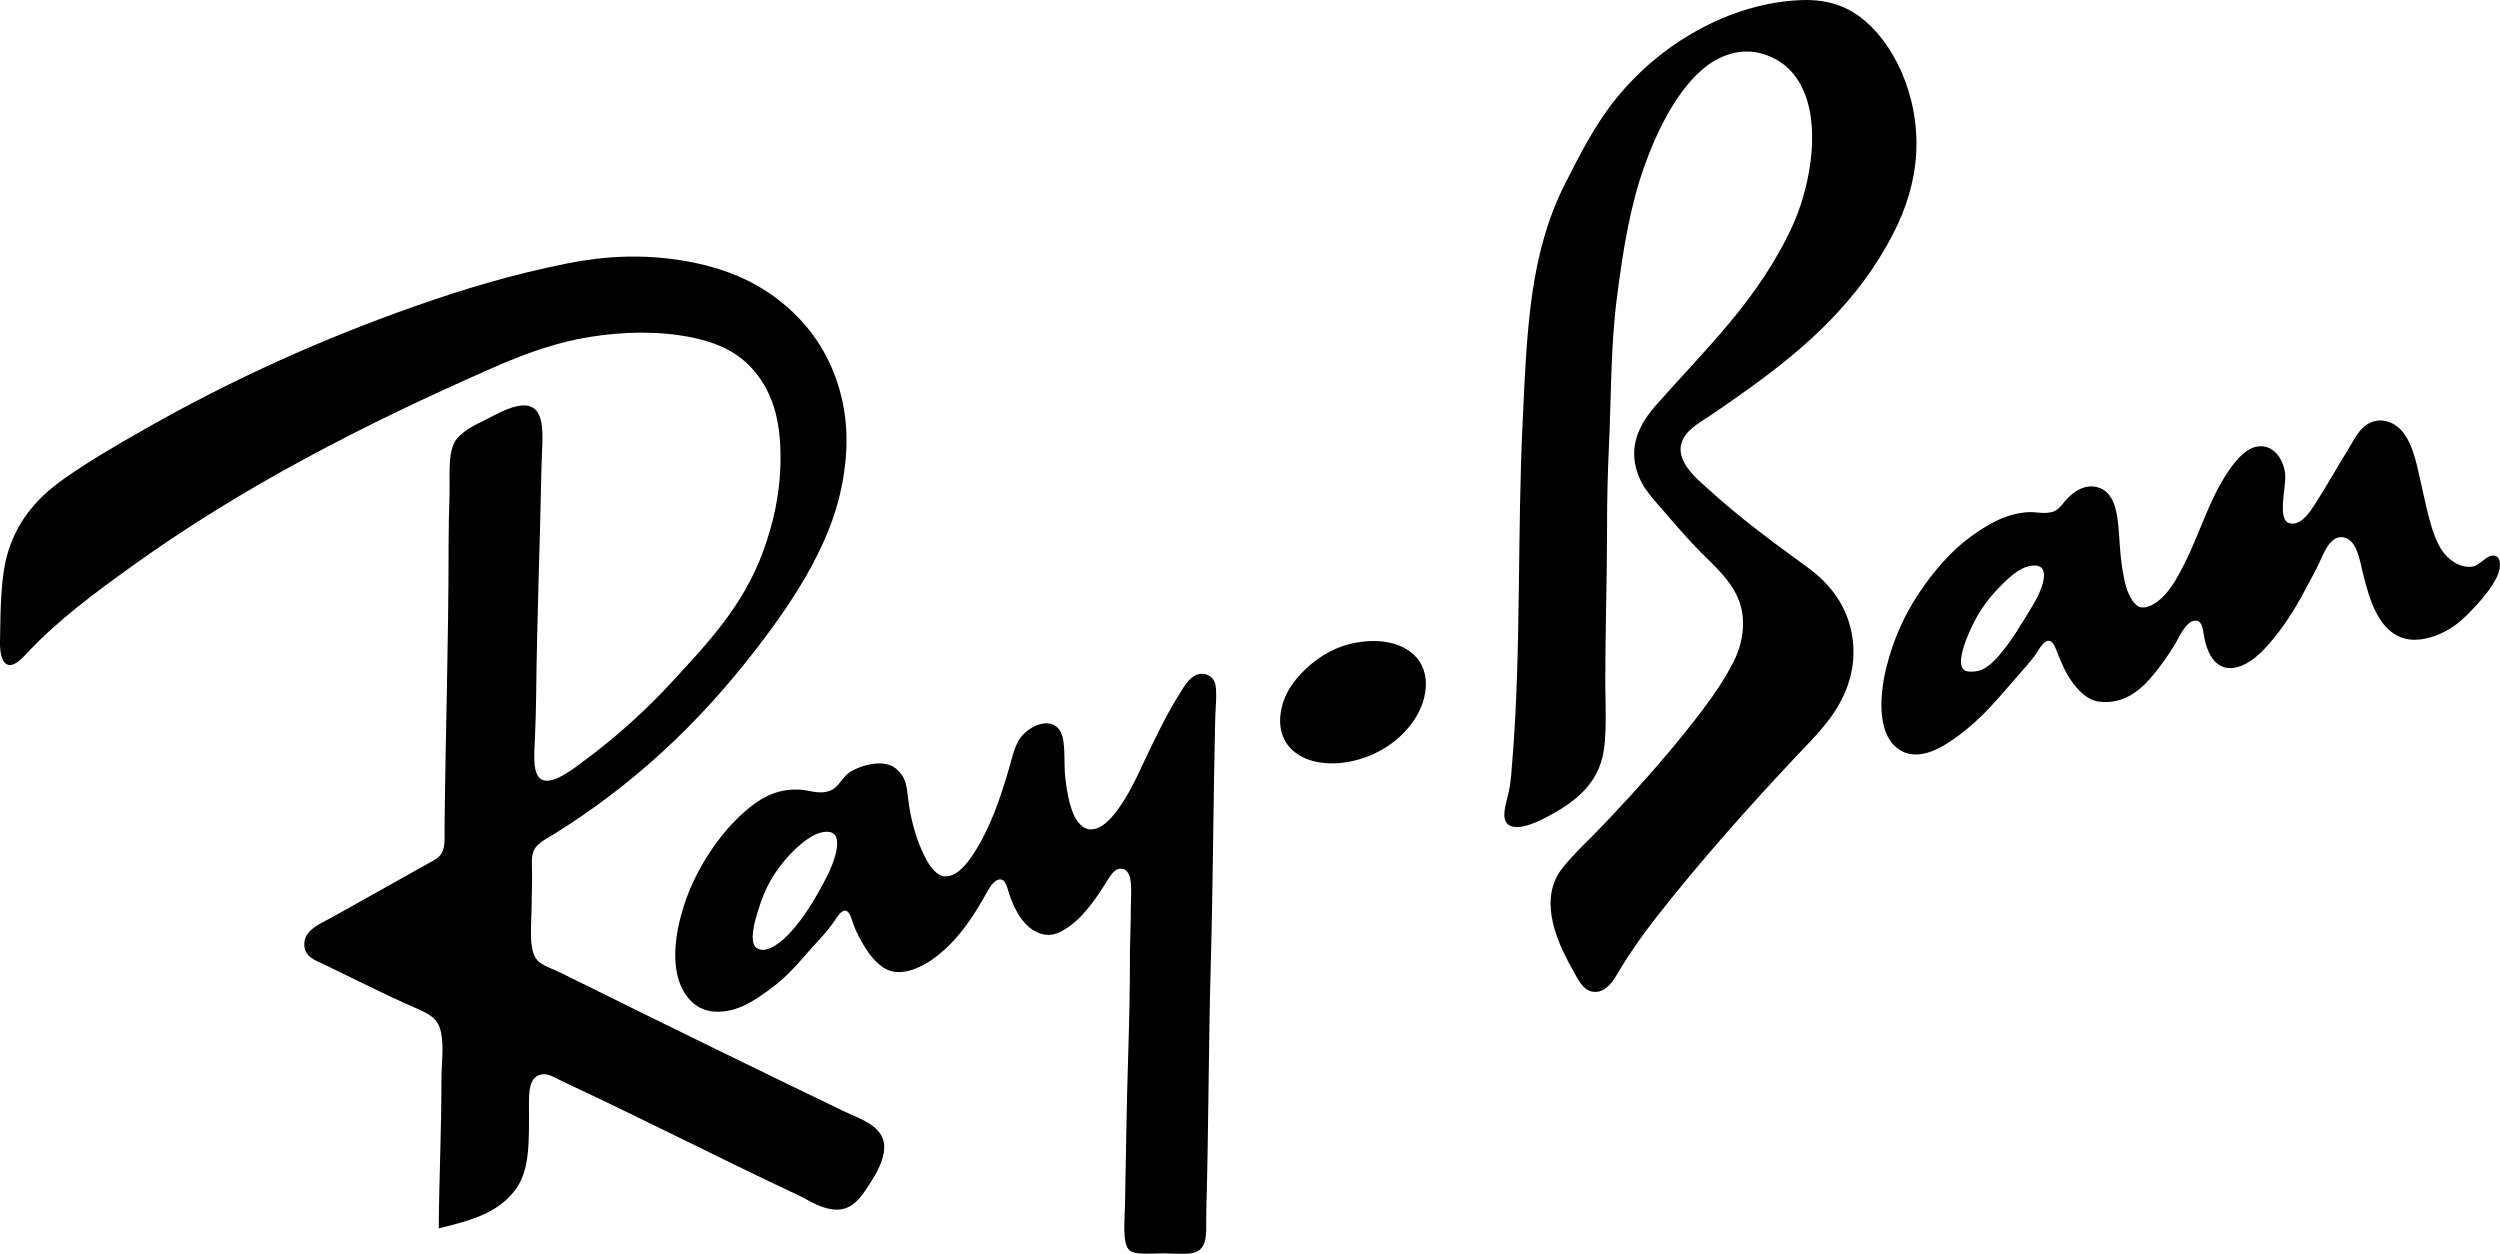
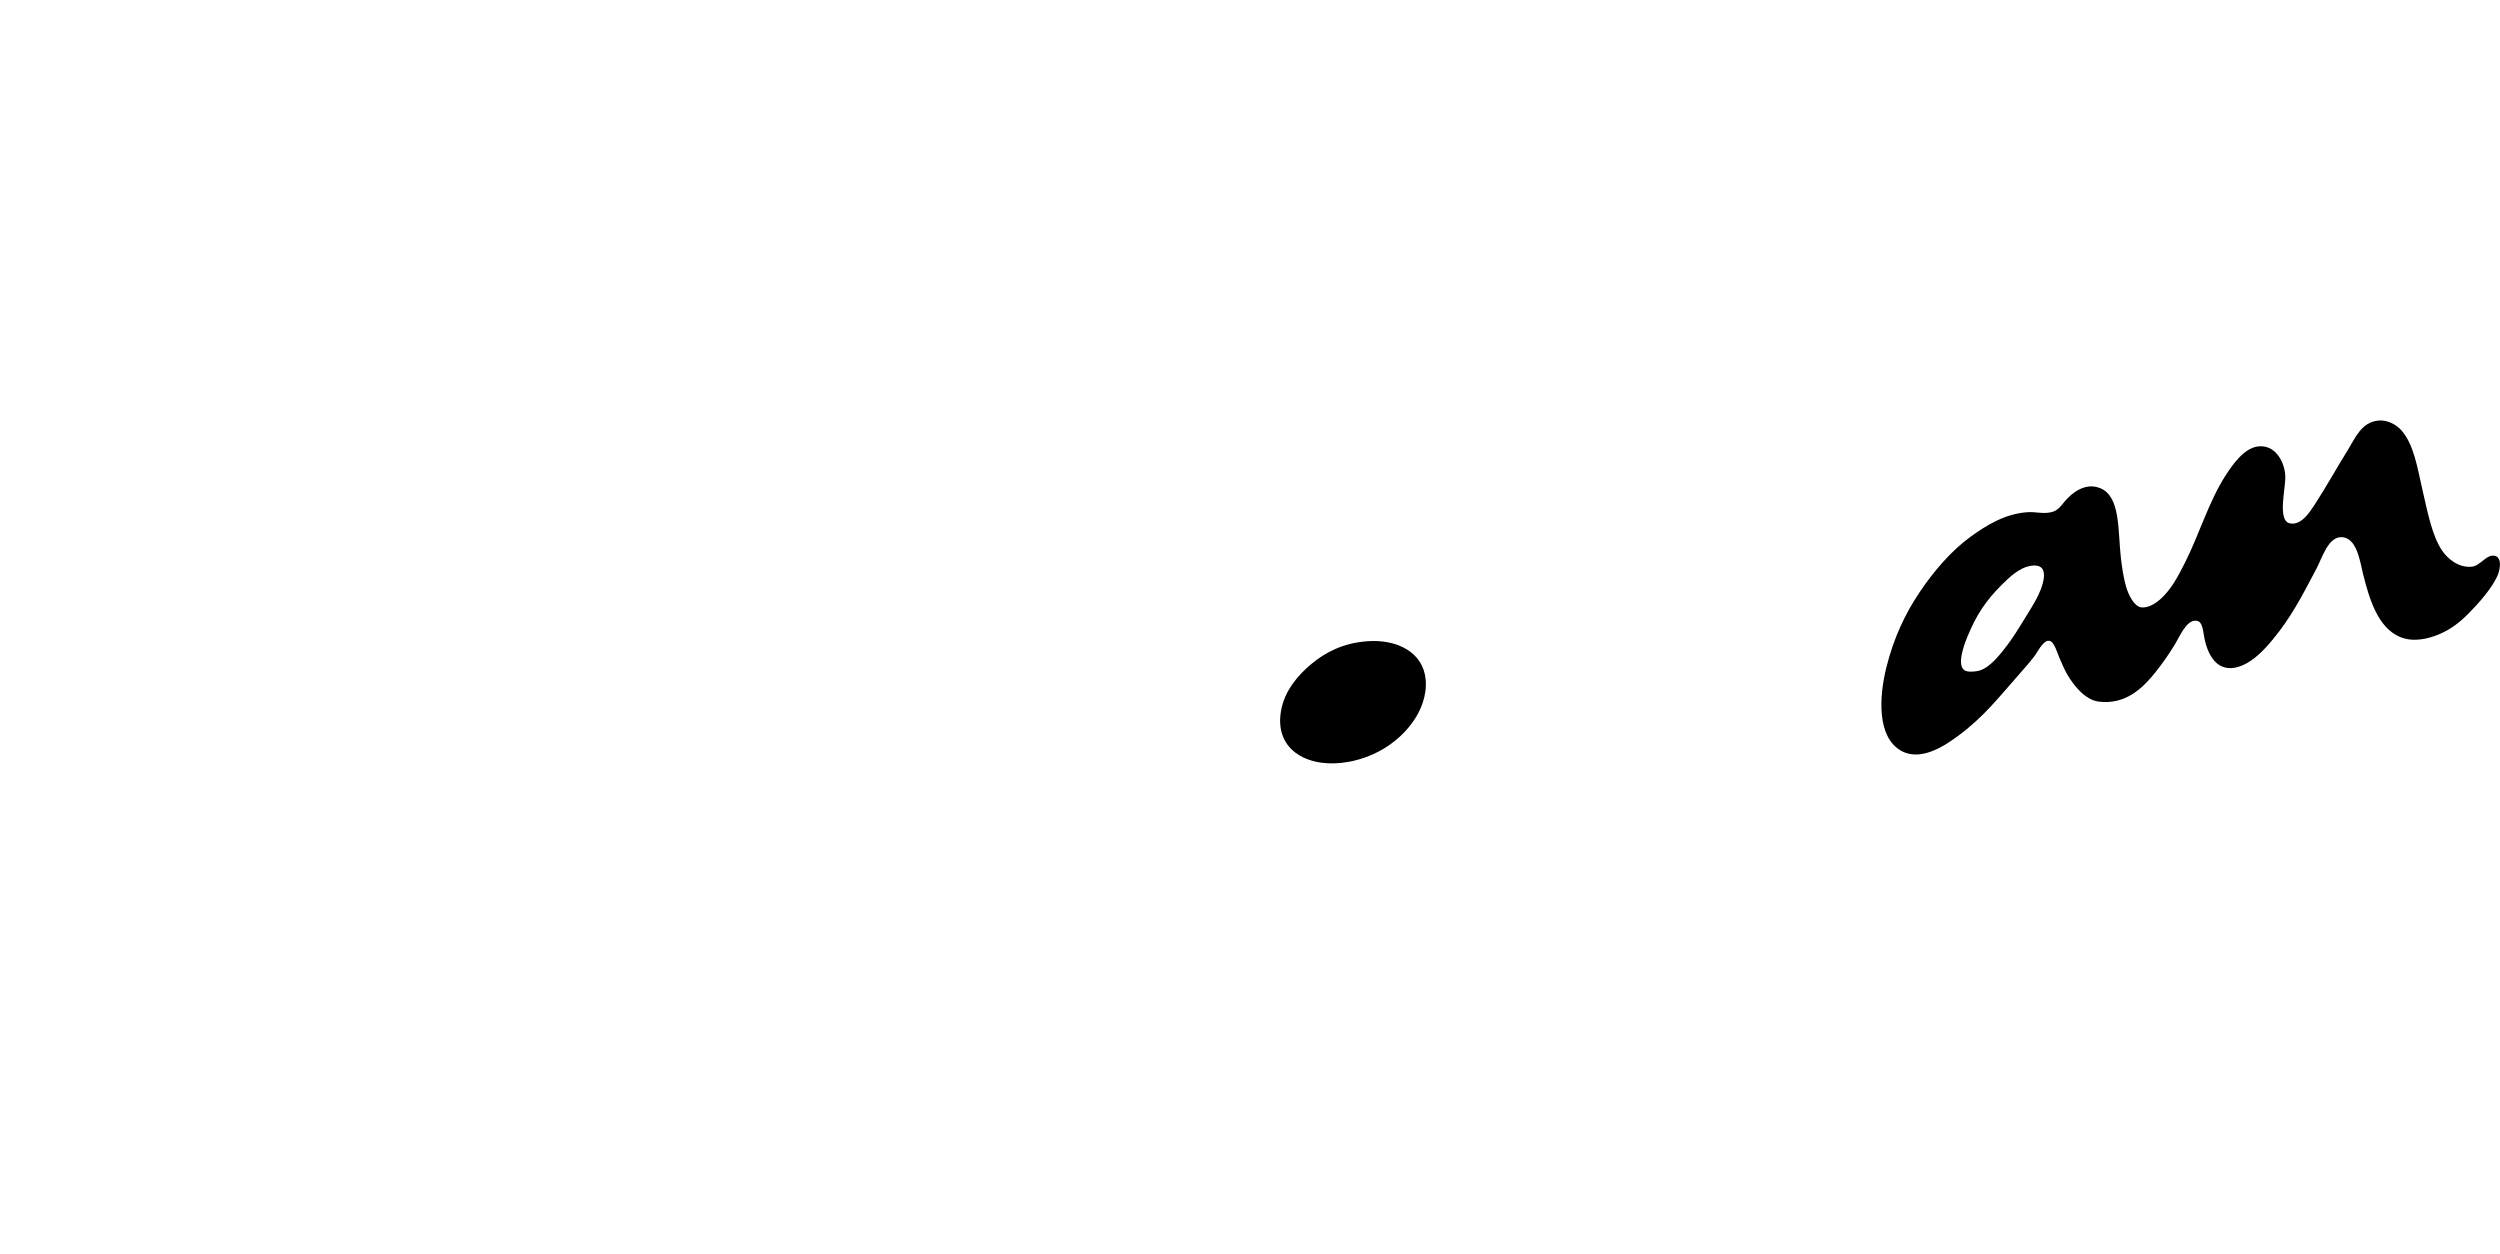
<svg xmlns="http://www.w3.org/2000/svg" id="b" viewBox="0 0 671.47 336.78">
  <g id="c">
    <path d="M362.16,204.64c7.76-1.43,13.85-5.72,17.52-11.04,1.8-2.6,3.63-6.65,3.24-11.04-.65-7.37-7.67-10.96-15.84-10.32-6.36.49-11.11,2.97-14.88,6.11-3.52,2.94-7.24,7.17-8.16,12.72-1.79,10.81,7.87,15.45,18.12,13.56Z" />
-     <path d="M200.16,75.04c-10.47-4.98-25.34-7.34-40.08-5.52-2.59.32-5.05.7-7.56,1.2-14.54,2.88-27.92,6.9-41.04,11.52-26.16,9.21-49.99,20.17-72.36,32.88-7.37,4.19-14.81,8.46-21.72,13.32-6.81,4.79-12.46,10.74-15.24,19.8C.19,154.66.13,163.43,0,172.36c-.04,2.58.34,5.95,2.4,6.24,1.67.23,3.54-1.78,4.68-3,8.51-9.12,18.71-16.6,28.68-23.76,29.41-21.1,61.77-37.76,96.84-53.16,7.07-3.11,14.51-5.92,22.44-7.56,8.68-1.79,18.69-2.36,27.36-1.08,9.06,1.33,15.56,4.05,20.28,9.72,4.81,5.78,6.96,12.98,6.96,23.04s-2.1,18.23-4.68,25.32c-5.38,14.78-15.26,25.02-24.72,35.28-6.91,7.49-15.09,14.9-23.76,21.24-2,1.46-6.8,5.34-9.96,5.04-3.59-.34-3.08-6.25-2.88-10.56.19-4.15.32-8.54.36-12.24.22-20.65,1.03-40.98,1.44-61.68.08-4.19.6-8.86-.12-12.12-1.72-7.83-10.21-2.71-14.64-.48-3.26,1.64-5.66,2.7-7.8,5.04-2.81,3.07-1.98,9.97-2.16,15.6-.14,4.52-.24,9.22-.24,13.68,0,25.53-.81,49.55-1.08,75.12-.03,2.34.19,4.74-.48,6.48-.7,1.83-2.14,2.39-4.08,3.48-8.78,4.95-17.44,9.76-26.16,14.64-2.68,1.5-6.96,3.12-6.96,6.96,0,3.55,3.14,4.37,5.76,5.64,8.18,3.96,15.52,7.71,23.64,11.28,3.88,1.71,6.48,2.71,7.32,6.72.84,4,.12,8.64.12,12.84,0,14.08-.62,26.01-.72,39.84,9.04-2.18,16.35-4.29,20.88-10.8,3.47-4.99,3.36-12.04,3.36-20.4,0-4.65-.47-10.08,4.08-10.2,1.47-.04,3.45,1.24,5.16,2.04,21.53,10.05,41.74,20.43,63.12,30.48,3.11,1.47,6.54,3.99,10.68,3.84,3.83-.15,6-3.16,7.8-5.88,1.95-2.95,3.84-5.98,4.44-9.36,1.23-6.92-5.92-8.87-10.68-11.16-25.38-12.21-50.67-24.63-75.84-37.08-2-.99-4.36-1.77-5.88-2.88-3.33-2.44-2.16-9.79-2.16-16.2,0-2.31.12-4.37.12-6.72s-.27-4.92.24-6.6c.73-2.42,3.37-3.55,5.76-5.04,21.57-13.45,38.98-29.91,54.12-49.56,5.56-7.21,10.85-14.69,15.12-22.68,4.45-8.33,8-17.31,9-28.68,1.07-12.14-2.08-22.55-6.96-30.36-4.43-7.1-11.45-13.55-20.04-17.64Z" />
-     <path d="M325.2,258.89c.63-22.7.66-43.7,1.2-66.24.05-2.22.62-7.31-.12-9.36-.66-1.81-2.55-2.49-3.96-2.28-2.59.38-4.07,3.02-5.4,5.15-3.44,5.49-6.2,11.16-9,17.04-1.79,3.77-3.52,7.78-5.88,11.52-1.61,2.56-5.23,8.32-9.36,8.04-1.95-.14-3.44-2.2-4.08-3.48-1.36-2.72-2.12-7.01-2.52-10.8-.39-3.68.27-9.41-1.32-12.12-1.92-3.27-6.08-2.17-8.64-.24-3.19,2.4-3.75,5.46-4.92,9.6-2.41,8.5-5.38,17.08-9.84,23.76-1.62,2.44-4.34,6.13-7.68,5.88-2.02-.15-3.78-2.41-4.92-4.56-2.32-4.37-3.72-9.02-4.56-14.16-.48-2.96-.46-5.72-1.56-7.8-.65-1.23-1.96-2.56-3.12-3.12-3.42-1.65-8.71.11-10.92,1.44-2.46,1.48-3.2,4.23-5.52,5.16-3.08,1.23-5.32-.11-8.52-.24-6.52-.27-10.93,2.74-14.64,6-6.9,6.05-13.12,15.51-16.2,25.08-1.61,5.02-3.14,11.85-1.92,18.12,1.11,5.71,4.75,10.16,10.2,10.44,6.08.31,10.91-3.19,14.76-6,4.3-3.15,7.07-6.32,10.44-10.2,2.29-2.63,5.05-5.31,7.08-8.4.48-.73,1.64-2.64,2.76-2.52,1.38.14,1.83,2.9,2.52,4.56.72,1.73,1.65,3.4,2.4,4.68,1.59,2.69,4.13,6.05,7.32,6.96,3.8,1.08,8.18-1.09,10.8-2.88,6.69-4.59,11.07-11.2,15.12-18.48.78-1.4,2.07-3.42,3.6-3.24,1.4.17,1.77,2.44,2.28,3.96,1.51,4.48,4.01,9.1,8.28,10.56,2.73.94,4.81,0,6.6-1.08,4.67-2.82,8.08-7.83,11.04-12.48,1.02-1.59,2.17-3.91,4.08-3.84,3.53.12,2.64,6.48,2.64,10.56,0,4.6-.24,9.13-.24,13.32,0,9.2-.18,17.13-.48,26.64-.41,12.97-.58,26.59-.84,39.84-.08,4.13-.78,10.42,1.2,12.12,1.55,1.33,5.43.84,9,.84,2.96,0,6.59.4,8.52-.24,3.84-1.27,2.97-5.96,3.12-11.28.62-22.21.59-44.33,1.2-66.24ZM222.36,234.88c-2.85,5.66-6.35,11.7-10.56,16.08-1.57,1.63-5.92,5.62-8.64,3.6-2.07-1.54-.39-7.28.36-9.72,1.04-3.4,2.18-6.14,3.48-8.4,2.73-4.75,7.23-9.8,11.64-12.12.73-.38,1.62-.7,2.52-.84,6.64-1.07,2.58,8.65,1.2,11.4Z" />
-     <path d="M483.36.04c-11.04.53-20.92,4.32-28.8,8.88-8.11,4.7-14.76,10.56-20.28,17.28-5.6,6.81-9.86,15.09-14.04,23.4-4.42,8.79-7.07,18.24-8.64,28.92-1.6,10.87-2.06,22.67-2.64,34.8-1.44,30.13-.38,61.81-2.76,90.96-.2,2.48-.34,5.5-.96,8.4-.48,2.25-1.82,5.96-.84,7.92,1.7,3.4,8.27.27,10.2-.72,7.14-3.64,13.64-8.12,15.72-16.2,1.41-5.48.84-13.69.84-20.4,0-14.66.48-27.88.48-42.12,0-6.95.15-13.88.48-20.76.65-13.68.45-27.14,2.16-40.44,1.64-12.74,3.5-24.36,7.32-35.16,3.47-9.8,8.83-20.56,16.08-26.52,3.85-3.17,9.74-5.75,16.08-3.72,5.33,1.71,8.87,5.34,10.92,10.44,4.49,11.2.76,26.87-3.12,35.4-9.03,19.86-23.41,33.29-36.72,48.36-3.17,3.59-6.74,8.86-5.76,15.24.95,6.15,4.5,9.46,7.92,13.44,3.03,3.53,6.56,7.64,10.08,11.16,3.73,3.74,7.37,6.9,9.6,11.76,2.59,5.65,1.47,12.33-.96,17.16-2.41,4.79-5.37,9.11-8.28,12.96-6.39,8.46-12.88,15.99-19.44,23.16-3.14,3.42-6.73,7.33-10.32,10.92-1.62,1.62-3.56,3.5-5.28,5.4-1.87,2.06-3.52,3.84-4.56,6.12-3.92,8.55,1.48,18.92,4.68,24.6,1.09,1.93,2.51,5.15,5.04,5.64,2.04.4,3.27-.55,4.08-1.2,1.37-1.09,2.31-2.8,3.36-4.56,2.98-5,6.5-9.9,9.84-14.16,11.62-14.84,24.4-29.2,37.08-42.72,5.18-5.52,10.68-10.58,13.8-18.12,1.62-3.91,2.52-8.63,1.92-13.56-1.1-9.09-6.14-15.24-12.24-19.68-9.71-7.06-18.01-13.15-26.76-21.12-3.08-2.81-9.63-7.99-6.36-13.68,1.49-2.58,4.5-4.19,7.2-6,2.86-1.91,5.2-3.56,7.8-5.4,15.32-10.8,29.55-22.69,39.36-39.96,3.1-5.46,5.95-11.57,7.32-19.08,2.99-16.34-3.09-31.65-11.28-39.84-4.62-4.62-10.31-7.63-19.32-7.2Z" />
-     <path d="M613.8,127.6c-.34-3.94-2.88-8.31-7.44-7.68-3.71.51-6.84,5.02-8.76,8.04-4.36,6.86-6.99,15.7-10.68,23.04-1.92,3.82-3.85,7.52-6.84,10.08-1.16.99-3.18,2.33-5.04,2.04-1.75-.27-3.26-3.08-3.96-5.4-.73-2.41-1.16-5.49-1.44-7.92-.84-7.42-.06-16.56-5.64-18.72-4.11-1.59-7.6,1.5-9.24,3.36-1.04,1.17-1.82,2.5-3.36,3-2.25.73-4.5.01-6.6.12-6.26.32-11.5,3.7-15.36,6.48-5.37,3.87-10.1,9.42-13.92,15.12-3.9,5.83-6.93,12.3-8.88,20.16-2.04,8.22-2.4,18.72,3.96,22.32,5.3,3,11.73-1.36,15.12-3.84,7.1-5.19,11.13-10.52,16.8-16.92,1.2-1.35,2.51-2.84,3.84-4.56,1.01-1.3,2.42-4.48,4.08-4.2,1.31.22,2.03,3.03,2.64,4.44.81,1.88,1.47,3.45,2.28,4.8,1.68,2.81,4.68,6.6,8.28,7.08,7.53,1,12.31-4.07,15.6-8.28,1.69-2.16,3.26-4.38,4.92-7.08,1.18-1.92,3.08-6.7,5.76-6.36,1.69.21,1.7,2.38,2.16,4.68,1.08,5.43,4.14,9.87,10.2,7.32,3.1-1.31,5.81-4.12,8.16-6.96,5.03-6.07,7.81-11.64,11.64-18.84,1.6-3,3.15-8.51,6.6-8.64,4.35-.17,5.19,6.6,6,9.84,1.69,6.78,3.96,14.38,9.84,16.92,3.63,1.57,7.78.53,10.68-.72,3.28-1.42,5.57-3.3,7.56-5.28,2.67-2.67,6.93-7.31,8.28-11.04.42-1.17.96-4.15-.84-4.68-2.26-.67-3.95,2.63-6.24,2.88-3.58.4-6.53-2.1-8.04-4.32-2.71-3.98-3.88-10.29-5.28-16.32-1.39-6-2.25-12.09-5.64-15.96-1.38-1.57-3.82-2.89-6.24-2.64-4.53.47-6.15,4.66-8.17,7.92-3.25,5.24-5.56,9.51-8.88,14.64-1.26,1.94-3.65,5.75-6.72,5.04-3.47-.81-.93-9.87-1.2-12.96ZM546.84,161.08c-1.4,2.55-2.9,4.81-4.2,6.96-1.51,2.47-2.99,4.65-4.56,6.6-1.53,1.9-3.56,4.31-5.88,5.28-1.17.49-3.68.72-4.56.12-2.1-1.44-.14-6.78.72-8.88,2.41-5.94,5.02-9.82,9.12-13.92,2.11-2.11,4.87-4.81,8.04-5.28,5.94-.88,2.77,6.48,1.32,9.12Z" />
+     <path d="M613.8,127.6c-.34-3.94-2.88-8.31-7.44-7.68-3.71.51-6.84,5.02-8.76,8.04-4.36,6.86-6.99,15.7-10.68,23.04-1.92,3.82-3.85,7.52-6.84,10.08-1.16.99-3.18,2.33-5.04,2.04-1.75-.27-3.26-3.08-3.96-5.4-.73-2.41-1.16-5.49-1.44-7.92-.84-7.42-.06-16.56-5.64-18.72-4.11-1.59-7.6,1.5-9.24,3.36-1.04,1.17-1.82,2.5-3.36,3-2.25.73-4.5.01-6.6.12-6.26.32-11.5,3.7-15.36,6.48-5.37,3.87-10.1,9.42-13.92,15.12-3.9,5.83-6.93,12.3-8.88,20.16-2.04,8.22-2.4,18.72,3.96,22.32,5.3,3,11.73-1.36,15.12-3.84,7.1-5.19,11.13-10.52,16.8-16.92,1.2-1.35,2.51-2.84,3.84-4.56,1.01-1.3,2.42-4.48,4.08-4.2,1.31.22,2.03,3.03,2.64,4.44.81,1.88,1.47,3.45,2.28,4.8,1.68,2.81,4.68,6.6,8.28,7.08,7.53,1,12.31-4.07,15.6-8.28,1.69-2.16,3.26-4.38,4.92-7.08,1.18-1.92,3.08-6.7,5.76-6.36,1.69.21,1.7,2.38,2.16,4.68,1.08,5.43,4.14,9.87,10.2,7.32,3.1-1.31,5.81-4.12,8.16-6.96,5.03-6.07,7.81-11.64,11.64-18.84,1.6-3,3.15-8.51,6.6-8.64,4.35-.17,5.19,6.6,6,9.84,1.69,6.78,3.96,14.38,9.84,16.92,3.63,1.57,7.78.53,10.68-.72,3.28-1.42,5.57-3.3,7.56-5.28,2.67-2.67,6.93-7.31,8.28-11.04.42-1.17.96-4.15-.84-4.68-2.26-.67-3.95,2.63-6.24,2.88-3.58.4-6.53-2.1-8.04-4.32-2.71-3.98-3.88-10.29-5.28-16.32-1.39-6-2.25-12.09-5.64-15.96-1.38-1.57-3.82-2.89-6.24-2.64-4.53.47-6.15,4.66-8.17,7.92-3.25,5.24-5.56,9.51-8.88,14.64-1.26,1.94-3.65,5.75-6.72,5.04-3.47-.81-.93-9.87-1.2-12.96ZM546.84,161.08c-1.4,2.55-2.9,4.81-4.2,6.96-1.51,2.47-2.99,4.65-4.56,6.6-1.53,1.9-3.56,4.31-5.88,5.28-1.17.49-3.68.72-4.56.12-2.1-1.44-.14-6.78.72-8.88,2.41-5.94,5.02-9.82,9.12-13.92,2.11-2.11,4.87-4.81,8.04-5.28,5.94-.88,2.77,6.48,1.32,9.12" />
  </g>
</svg>